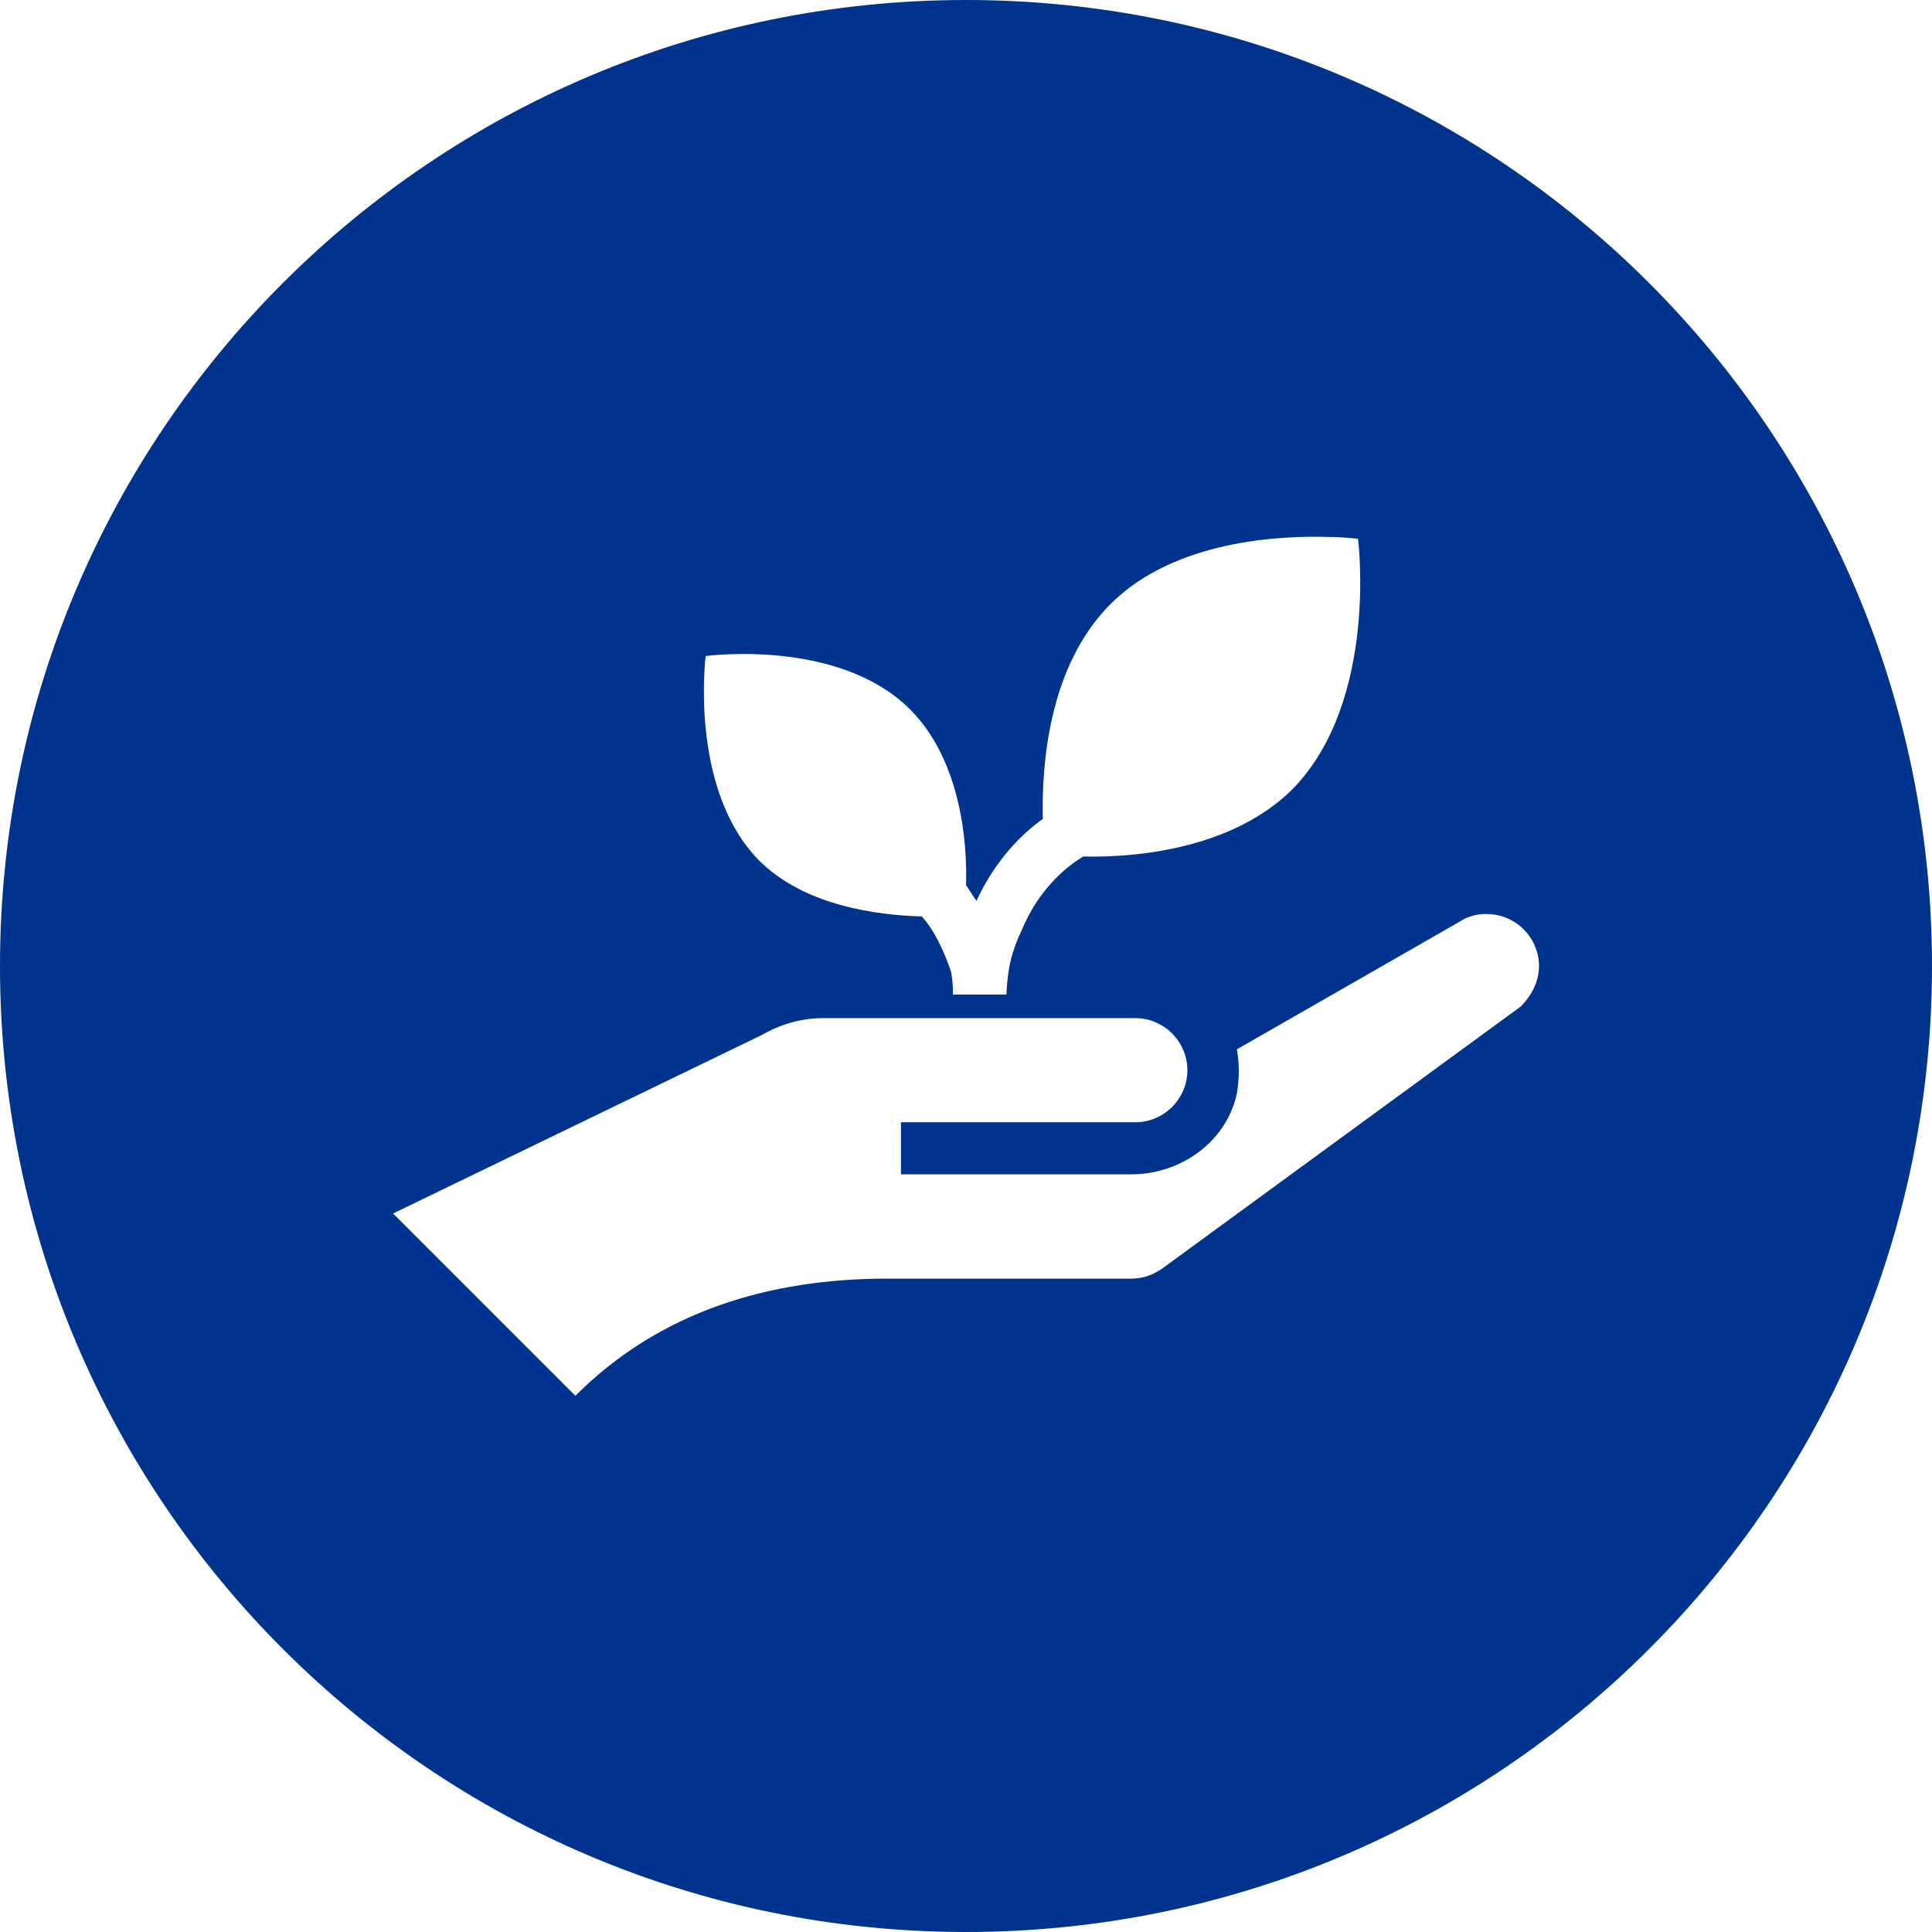
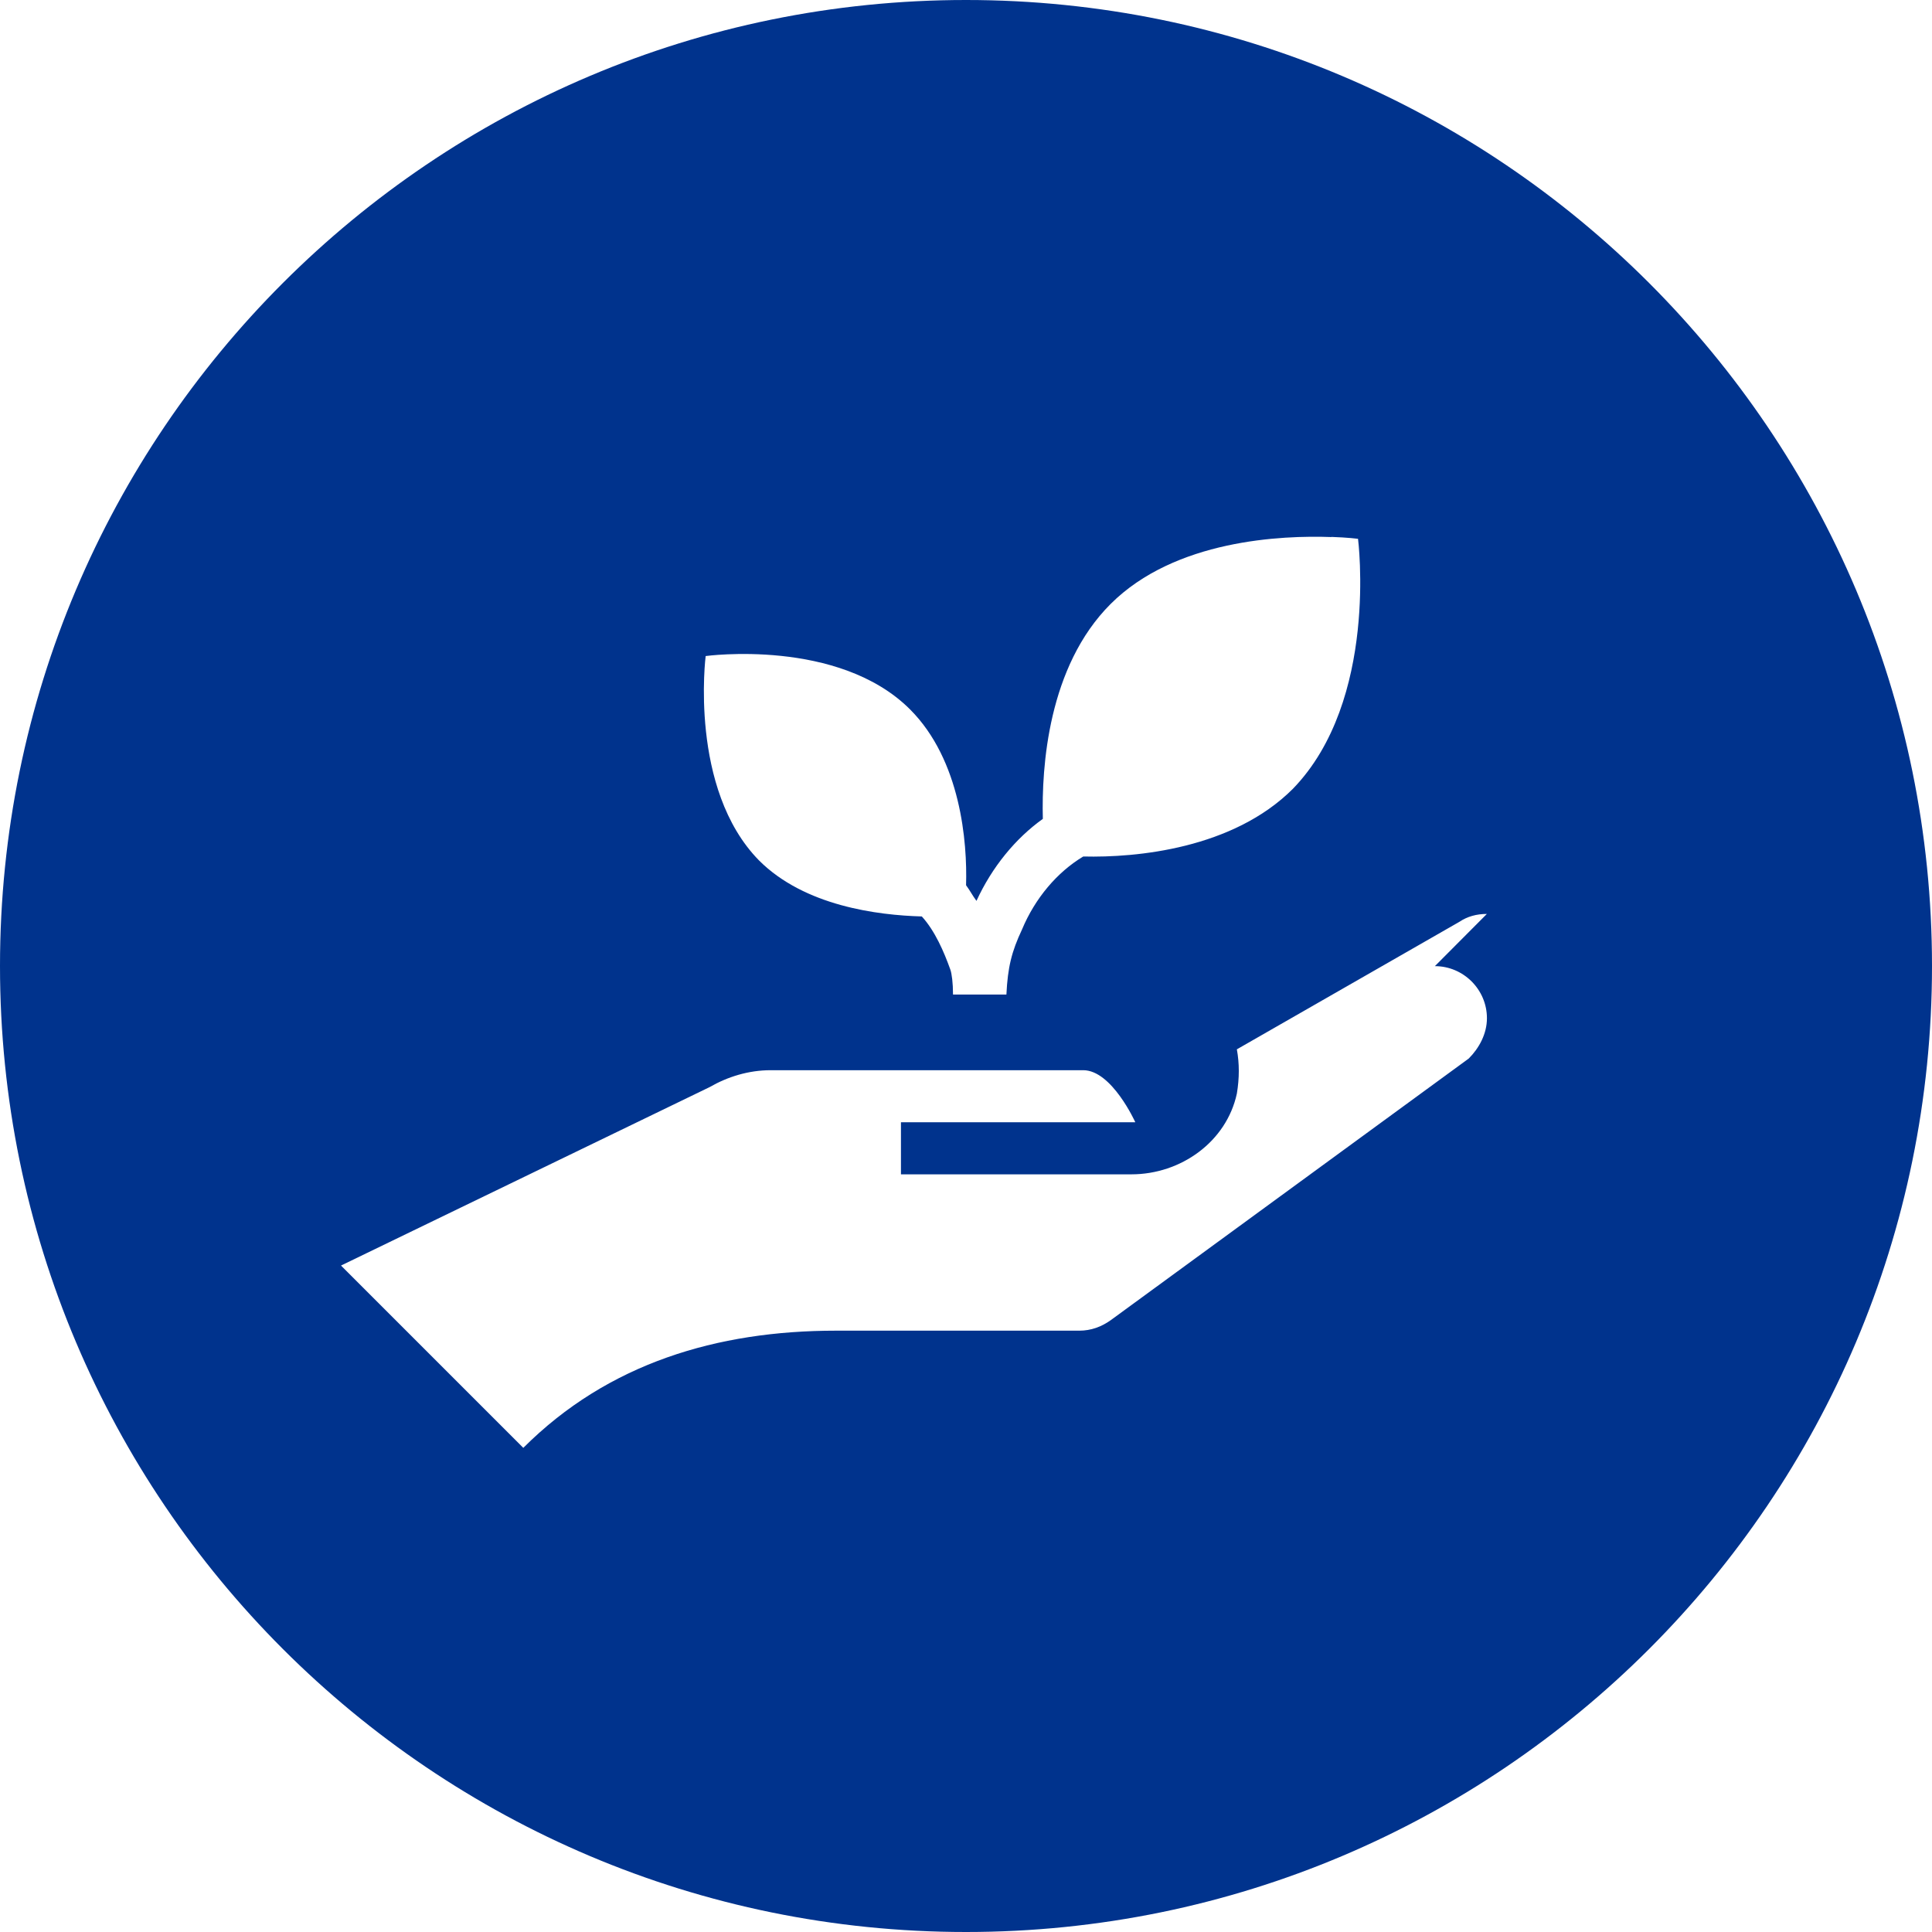
<svg xmlns="http://www.w3.org/2000/svg" id="a" data-name="Ebene 1" width="9.77cm" height="9.77cm" viewBox="0 0 276.82 276.82">
-   <path d="m213.04,130.95c-1.49,0-2.8.37-3.92,1.12l-31.9,18.28c.37,2.05.37,4.1,0,6.34-1.49,6.9-8.02,11.57-15.11,11.57h-33.02v-7.46h33.58c4.1,0,7.46-3.36,7.46-7.46s-3.36-7.46-7.46-7.46h-44.78c-3.17,0-6.16.93-8.77,2.43l-52.8,25.56,26.12,26.12c12.13-12.13,27.8-16.79,44.78-16.79h34.89c1.68,0,3.17-.56,4.48-1.49l51.31-37.5c1.49-1.49,2.61-3.54,2.61-5.78,0-4.1-3.36-7.46-7.46-7.46h0Zm-22.28-54c-7.08-.26-22.41.37-31.64,9.6-8.96,8.96-9.89,23.32-9.7,30.78-3.92,2.8-7.28,6.9-9.51,11.75-.56-.75-.93-1.49-1.49-2.24.19-6.16-.75-17.91-8.02-25.19-10.26-10.26-29.29-7.65-29.29-7.65,0,0-2.43,19.03,7.65,29.29,6.53,6.53,16.98,7.84,23.32,8.02,1.87,2.05,3.17,5.04,4.1,7.65.19.56.37,1.87.37,3.54h7.65c.19-3.92.75-6.16,2.24-9.33,1.87-4.48,5.04-8.21,8.77-10.45,7.65.19,21.46-1.12,30.04-9.7,12.31-12.69,9.33-35.82,9.33-35.82,0,0-1.45-.19-3.81-.27h0ZM138.41,0C214.85,0,276.82,61.97,276.82,138.41s-61.97,138.41-138.41,138.41S0,214.85,0,138.41,61.97,0,138.41,0h0Z" style="fill: #00338d; fill-rule: evenodd;" />
+   <path d="m213.04,130.95c-1.49,0-2.8.37-3.92,1.12l-31.9,18.28c.37,2.05.37,4.1,0,6.34-1.49,6.9-8.02,11.57-15.11,11.57h-33.02v-7.46h33.58s-3.36-7.46-7.46-7.46h-44.78c-3.17,0-6.16.93-8.77,2.43l-52.8,25.56,26.12,26.12c12.13-12.13,27.8-16.79,44.78-16.79h34.89c1.68,0,3.17-.56,4.48-1.49l51.31-37.5c1.49-1.49,2.61-3.54,2.61-5.78,0-4.1-3.36-7.46-7.46-7.46h0Zm-22.28-54c-7.08-.26-22.41.37-31.64,9.6-8.96,8.96-9.89,23.32-9.7,30.78-3.92,2.8-7.28,6.9-9.51,11.75-.56-.75-.93-1.49-1.49-2.24.19-6.16-.75-17.91-8.02-25.19-10.26-10.26-29.29-7.65-29.29-7.65,0,0-2.43,19.03,7.65,29.29,6.53,6.53,16.98,7.84,23.32,8.02,1.87,2.05,3.17,5.04,4.1,7.65.19.56.37,1.87.37,3.54h7.65c.19-3.92.75-6.16,2.24-9.33,1.87-4.48,5.04-8.21,8.77-10.45,7.65.19,21.46-1.12,30.04-9.7,12.31-12.69,9.33-35.82,9.33-35.82,0,0-1.45-.19-3.81-.27h0ZM138.41,0C214.85,0,276.82,61.97,276.82,138.41s-61.97,138.41-138.41,138.41S0,214.85,0,138.41,61.97,0,138.41,0h0Z" style="fill: #00338d; fill-rule: evenodd;" />
</svg>